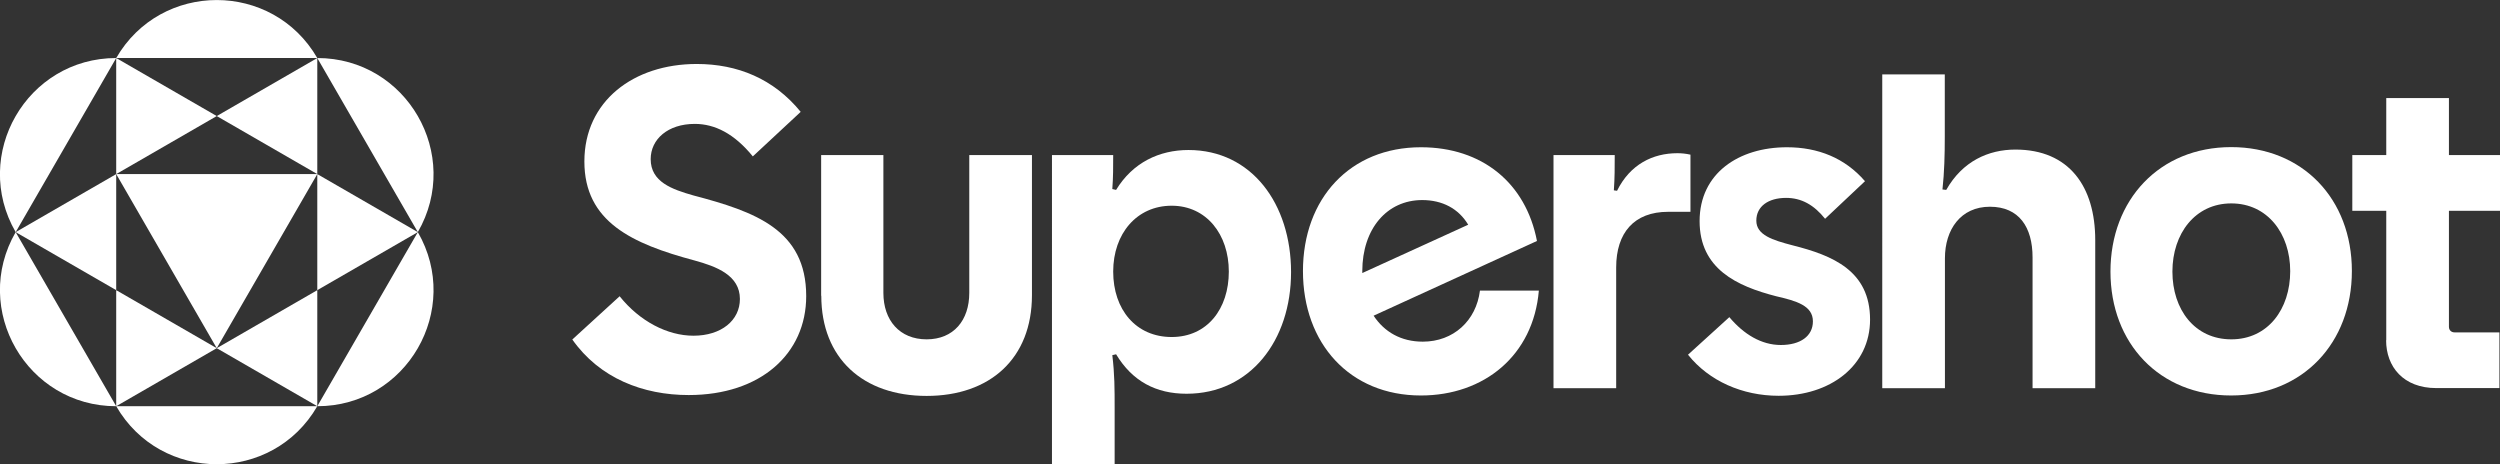
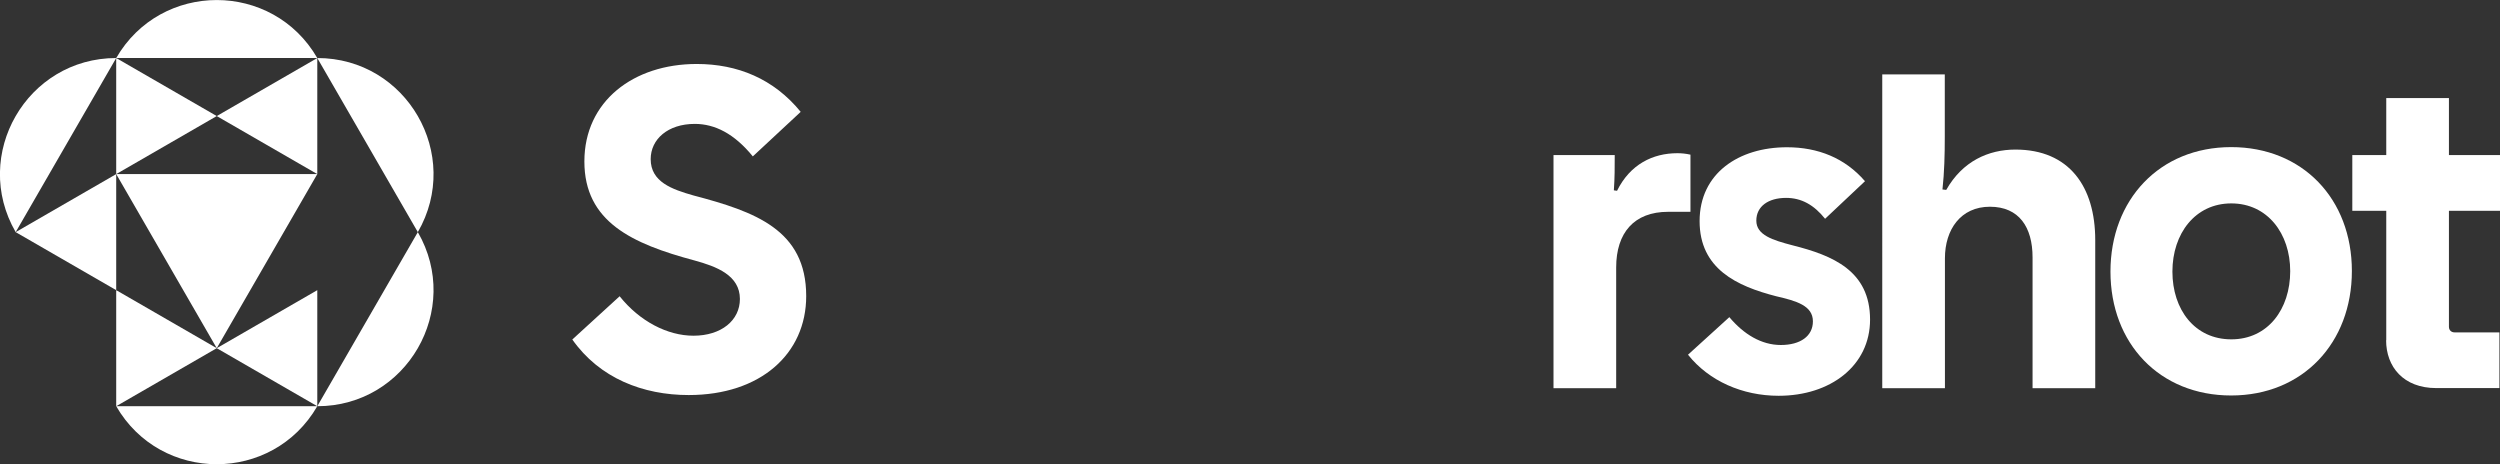
<svg xmlns="http://www.w3.org/2000/svg" id="Layer_3" data-name="Layer 3" viewBox="0 0 172.32 32">
  <rect x="0" y="0" width="172.32" height="32" fill="#333333" stroke="none" />
  <defs>
    <style>
      .cls-1 {
        fill: #fff;
        stroke-width: 0px;
      }
    </style>
  </defs>
  <path class="cls-1" d="M39.45,23.4l3.26-2.98c1.38,1.73,3.3,2.72,5.09,2.72,1.92,0,3.2-1.06,3.2-2.53,0-1.63-1.6-2.24-3.14-2.66-4.29-1.15-7.58-2.66-7.58-6.82s3.39-6.72,7.74-6.72c2.82,0,5.31,1.02,7.17,3.3l-3.3,3.07c-1.28-1.57-2.62-2.24-4-2.24-1.86,0-3.04,1.06-3.04,2.43,0,1.57,1.47,2.08,2.94,2.5,4.26,1.12,7.78,2.37,7.78,6.94,0,3.97-3.14,6.82-8.1,6.82-3.14,0-6.14-1.15-8.03-3.84Z" />
-   <path class="cls-1" d="M56.6,20.39v-9.7h4.29v9.5c0,1.89,1.12,3.2,2.98,3.2s2.94-1.31,2.94-3.2v-9.5h4.32v9.66c0,4.35-2.88,6.94-7.26,6.94s-7.26-2.59-7.26-6.91Z" />
-   <path class="cls-1" d="M72.51,10.69h4.22c0,.83,0,1.54-.06,2.34l.26.06c1.15-1.89,2.98-2.75,4.99-2.75,4.35,0,7.07,3.71,7.07,8.42s-2.82,8.38-7.2,8.38c-2.11,0-3.74-.86-4.86-2.72l-.26.06c.16,1.34.16,2.3.16,3.71v3.8h-4.32V10.69ZM84.7,18.72c0-2.56-1.54-4.54-3.94-4.54s-4.03,1.92-4.03,4.54,1.57,4.51,4.03,4.51,3.94-1.95,3.94-4.51Z" />
-   <path class="cls-1" d="M89.81,18.69c0-5.02,3.26-8.54,8.13-8.54,4.22,0,7.23,2.46,8,6.46l-11.26,5.15c.74,1.12,1.89,1.79,3.39,1.79,2.11,0,3.68-1.44,3.94-3.52h4.06c-.38,4.48-3.78,7.23-8.13,7.23-4.9,0-8.13-3.58-8.13-8.58ZM101.2,15.49c-.67-1.12-1.79-1.7-3.17-1.7-2.43,0-4.13,1.98-4.13,4.9v.13l7.3-3.33Z" />
  <path class="cls-1" d="M107.08,10.69h4.22c0,.86,0,1.57-.06,2.43l.22.03c.9-1.82,2.46-2.59,4.16-2.59.29,0,.58.03.9.1v3.94h-1.54c-2.34,0-3.58,1.44-3.58,3.84v8.32h-4.32V10.69Z" />
  <path class="cls-1" d="M116.35,24.45l2.85-2.59c.99,1.18,2.21,1.92,3.55,1.92s2.21-.61,2.21-1.63c0-1.09-1.15-1.41-2.53-1.73-2.72-.7-5.28-1.89-5.28-5.18s2.69-5.09,6.02-5.09c2.14,0,4,.74,5.38,2.34l-2.75,2.59c-.77-.96-1.63-1.44-2.69-1.44-1.22,0-2.05.58-2.05,1.57s1.12,1.34,2.5,1.7c2.78.7,5.34,1.76,5.34,5.12,0,3.17-2.72,5.25-6.3,5.25-2.5,0-4.8-1.02-6.24-2.82Z" />
  <path class="cls-1" d="M129.73,5.13h4.32v4.31c0,1.22-.03,2.43-.16,3.62l.26.03c1.12-1.98,2.91-2.78,4.77-2.78,3.71,0,5.5,2.56,5.5,6.24v10.21h-4.32v-9.02c0-2.08-.93-3.49-2.94-3.49s-3.1,1.57-3.1,3.55v8.96h-4.32V5.13Z" />
  <path class="cls-1" d="M145.47,18.72c0-4.96,3.39-8.58,8.32-8.58s8.32,3.58,8.32,8.54-3.39,8.58-8.32,8.58-8.32-3.58-8.32-8.54ZM157.86,18.69c0-2.59-1.57-4.67-4.06-4.67s-4.06,2.08-4.06,4.7,1.54,4.67,4.06,4.67,4.06-2.08,4.06-4.7Z" />
  <path class="cls-1" d="M164.48,23.46v-8.93h-2.34v-3.84h2.34v-3.93h4.32v3.93h3.52v3.84h-3.52v8c0,.22.16.38.38.38h3.1v3.84h-4.35c-2.27,0-3.46-1.47-3.46-3.3Z" />
  <g>
    <g>
      <polygon class="cls-1" points="21.87 28 14.94 24 21.87 20 21.87 28" />
      <polygon class="cls-1" points="8.01 28 8.01 20 14.94 24 8.01 28" />
    </g>
    <g>
-       <polygon class="cls-1" points="21.87 20 21.87 12 28.8 16 21.87 20" />
      <polygon class="cls-1" points="14.94 8 21.87 4 21.87 12 14.94 8" />
    </g>
    <g>
      <polygon class="cls-1" points="14.94 8 8.01 12 8.01 4 14.94 8" />
      <polygon class="cls-1" points="8.01 20 1.08 16 8.01 12 8.01 20" />
    </g>
    <path class="cls-1" d="M8.01,4c3.08-5.33,10.78-5.33,13.86,0h-13.86Z" />
    <path class="cls-1" d="M21.87,4c6.16,0,10.01,6.67,6.93,12l-6.93-12Z" />
    <path class="cls-1" d="M28.8,16c3.08,5.33-.77,12-6.93,12l6.93-12Z" />
    <path class="cls-1" d="M1.08,16c-3.08-5.33.77-12,6.93-12L1.08,16Z" />
-     <path class="cls-1" d="M8.01,28c-6.16,0-10.01-6.67-6.93-12l6.93,12Z" />
    <path class="cls-1" d="M21.87,28c-3.08,5.33-10.78,5.33-13.86,0h13.86Z" />
    <polygon class="cls-1" points="14.94 24 8.01 12 21.87 12 14.94 24" />
  </g>
</svg>